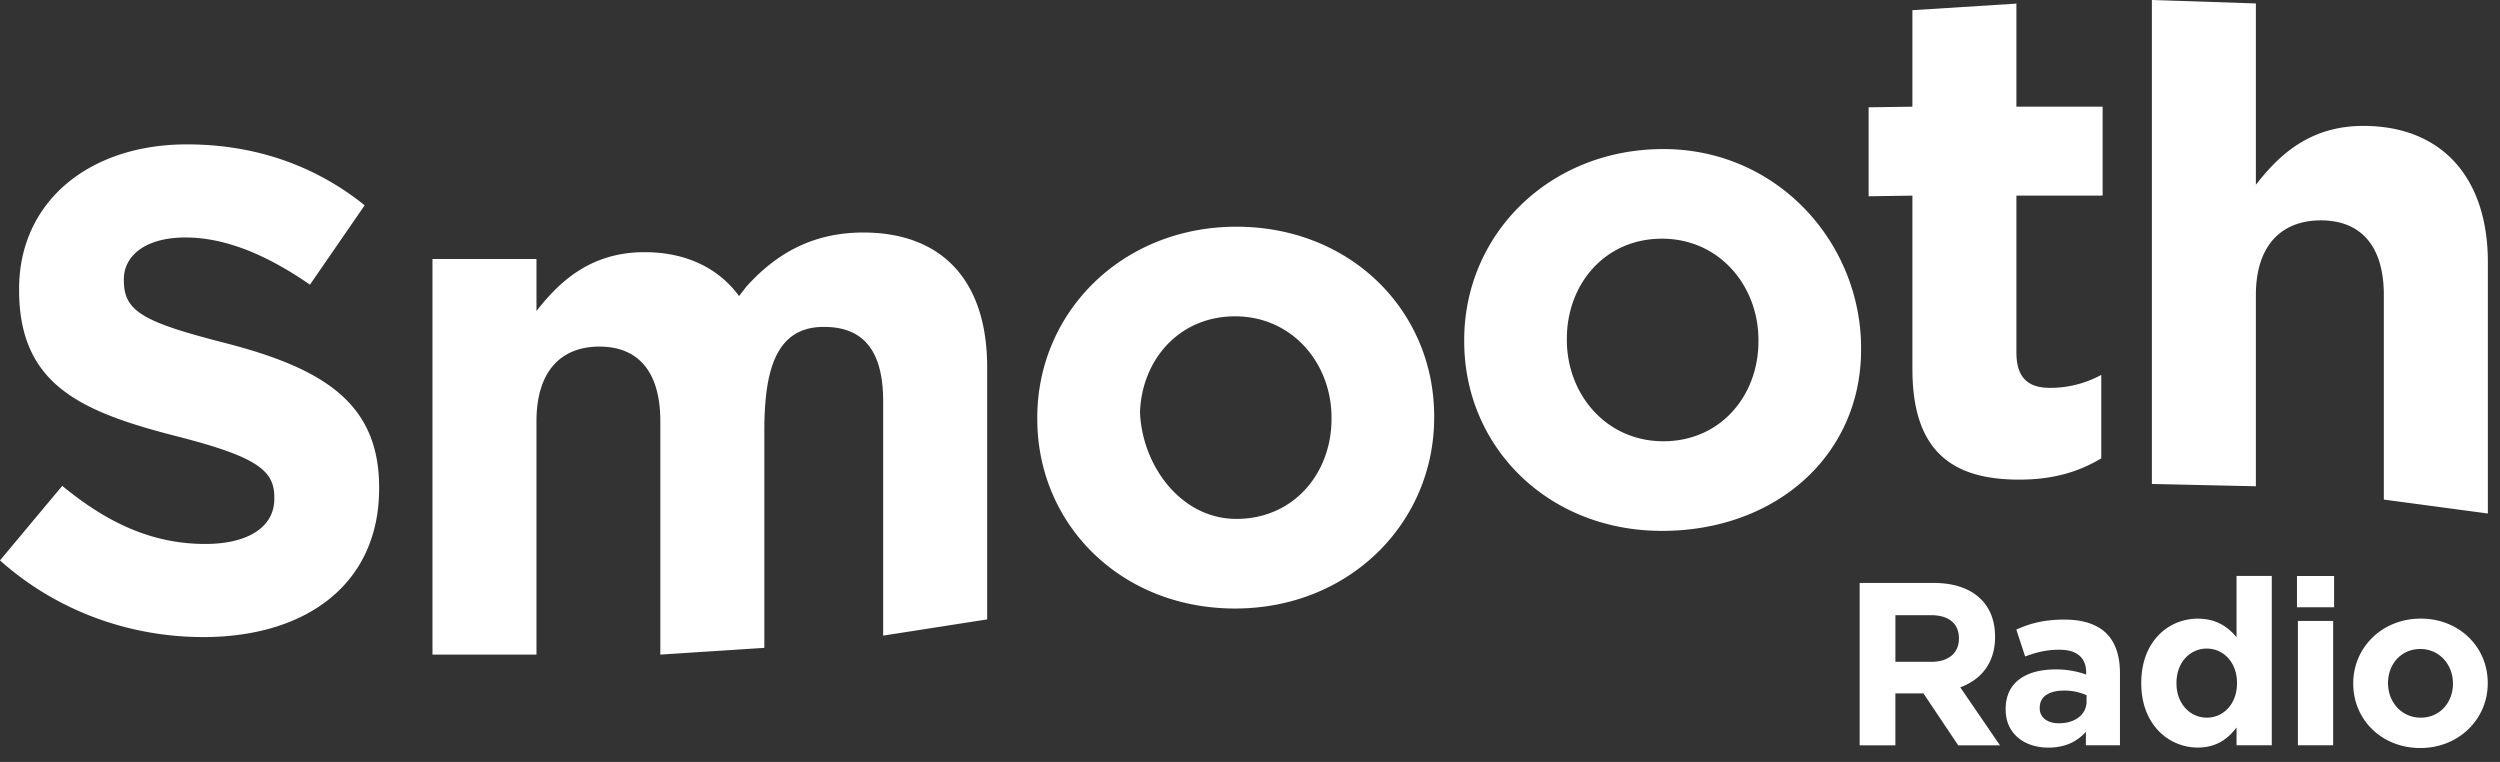
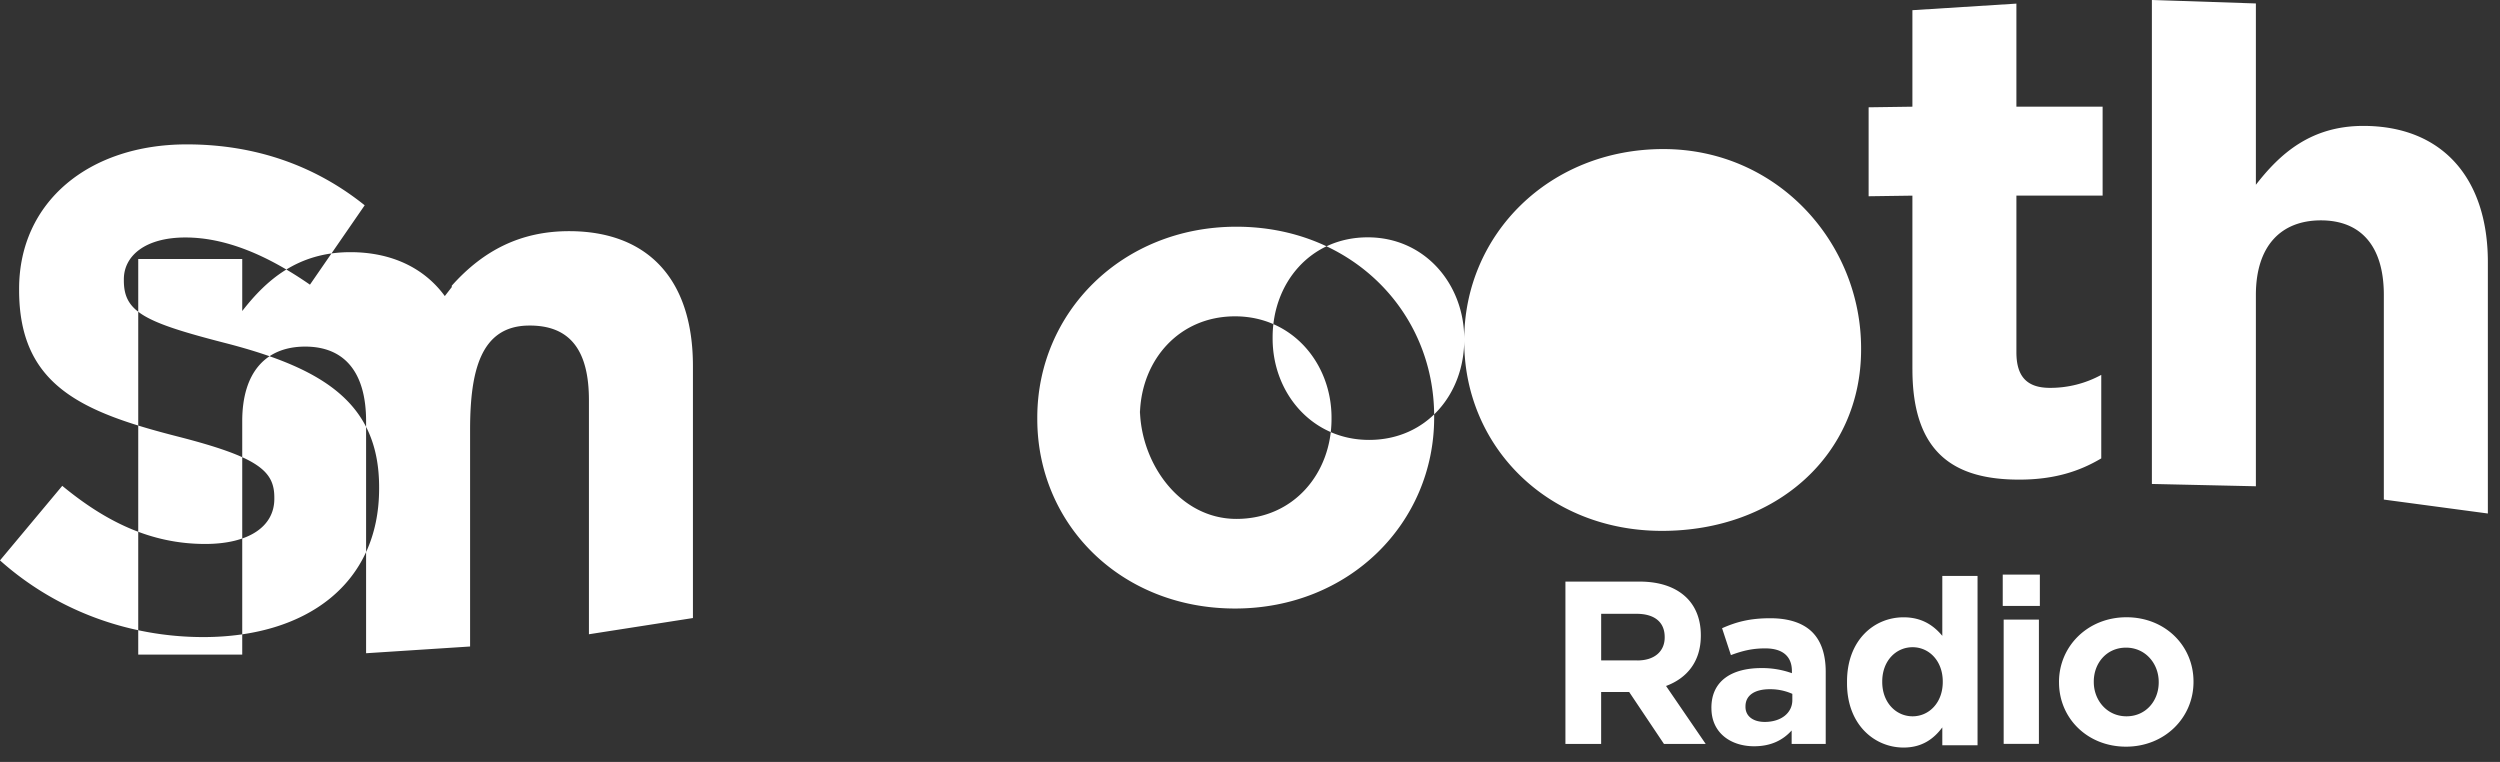
<svg xmlns="http://www.w3.org/2000/svg" width="105" height="32" fill="#fff" fill-rule="evenodd">
  <rect width="100%" height="100%" fill="#333333" stroke="none" />
-   <path d="M90.379 0l4.368.145V7.76c1.006-1.294 2.299-2.472 4.513-2.472 3.305 0 5.23 2.184 5.23 5.72v10.559l-4.369-.585v-8.594c0-2.07-.977-3.133-2.643-3.133s-2.731 1.063-2.731 3.133v8.035l-4.368-.097V0zM80.321 8.217v7.3h.001c0 3.564 1.811 4.627 4.483 4.627 1.466 0 2.528-.345 3.448-.892v-3.507a4.46 4.46 0 0 1-2.156.545c-.978 0-1.408-.488-1.408-1.494v-6.58h3.621V4.48h-3.621V.152l-4.368.276v4.053l-1.839.026v3.736l1.839-.026zM2.615 20.405L0 23.536l.001.002c2.415 2.156 5.489 3.219 8.536 3.219 4.34 0 7.386-2.242 7.386-6.236v-.057c0-3.507-2.3-4.972-6.381-6.036-3.478-.89-4.34-1.321-4.34-2.644v-.057c0-.978.892-1.753 2.586-1.753s3.448.747 5.23 1.982l2.299-3.334c-2.041-1.637-4.542-2.558-7.473-2.558-4.109 0-7.041 2.415-7.041 6.064v.057c0 3.995 2.615 5.116 6.667 6.15 3.362.862 4.052 1.437 4.052 2.558v.057c0 1.178-1.092 1.896-2.903 1.896-2.299 0-4.195-.949-6.006-2.443zm40.951-2.865v.057c0 4.426 3.507 7.961 8.306 7.961s8.363-3.593 8.363-8.018v-.057c0-4.426-3.507-7.961-8.306-7.961s-8.363 3.593-8.363 8.018zm12.358.057v-.057c0-2.27-1.639-4.254-4.052-4.254-2.351 0-3.913 1.827-3.992 4.022a4.75 4.75 0 0 1-.003-.173v.348c0-.059.001-.117.003-.175.08 2.217 1.697 4.486 4.049 4.486 2.413 0 3.995-1.925 3.995-4.197zm5.573-3.318v.057c0 4.426 3.507 7.961 8.306 7.961s8.363-3.187 8.363-7.613v-.057c0-4.426-3.507-8.366-8.306-8.366s-8.363 3.593-8.363 8.018zm12.358.057v-.057c0-2.27-1.639-4.254-4.052-4.254s-3.995 1.925-3.995 4.197v.057c0 2.27 1.639 4.254 4.052 4.254s3.995-1.925 3.995-4.197zm-42.523-2.279c1.324-1.484 2.897-2.291 4.927-2.291h-.001c3.249 0 5.203 1.955 5.203 5.662v10.587l-4.368.681v-9.832c0-2.07-.773-3.165-2.558-3.133-1.997.036-2.422 1.927-2.433 4.304v9.175l-4.368.283V17.69c0-2.07-.92-3.133-2.558-3.133s-2.644 1.063-2.644 3.133v9.803h-4.368V10.879h4.368v2.184c1.005-1.294 2.327-2.472 4.54-2.472 1.736 0 3.107.665 3.968 1.844l.293-.378zm58.601 16.642v-.017c0-1.743 1.139-2.698 2.376-2.698.789 0 1.277.361 1.626.779V24.19h1.48v7.11h-1.48v-.75c-.361.487-.857.847-1.626.847-1.217 0-2.376-.955-2.376-2.698zm-8.71-4.215h-3.116l-.001.002v6.817h1.5v-2.181h1.178l1.461 2.181h1.753l-1.666-2.435c.867-.322 1.461-1.013 1.461-2.114v-.02c0-.643-.205-1.179-.584-1.559-.448-.448-1.121-.691-1.987-.691zm1.052 2.347c0 .575-.419.965-1.149.965v-.001h-1.519v-1.958h1.49c.73 0 1.178.332 1.178.975v.02zm1.962 2.971v-.02c0-1.139.866-1.666 2.104-1.666a3.7 3.7 0 0 1 1.277.215v-.087c0-.614-.379-.955-1.121-.955-.565 0-.965.107-1.441.282l-.371-1.129c.574-.253 1.139-.419 2.025-.419.809 0 1.393.215 1.763.584.389.389.565.965.565 1.666v3.029h-1.431v-.565c-.361.399-.857.663-1.577.663-.983 0-1.792-.565-1.792-1.597l-.001.001zm3.399-.604v.263.002c0 .535-.468.915-1.159.915-.477 0-.809-.233-.809-.633v-.02c0-.468.391-.721 1.023-.721a2.28 2.28 0 0 1 .945.195zm6.318-.517v.02c0 .867-.575 1.441-1.267 1.441s-1.275-.574-1.275-1.441v-.02c0-.876.583-1.441 1.275-1.441s1.267.574 1.267 1.441zm2.519-4.49h1.559v1.315h-1.559v-1.315zm1.519 1.889h-1.48v5.22h1.48v-5.22zm.844 2.639v-.02c0-1.5 1.208-2.717 2.834-2.717s2.815 1.198 2.815 2.698v.02c0 1.5-1.208 2.717-2.834 2.717s-2.814-1.198-2.814-2.698h-.001zm4.188-.02v.02c0 .77-.537 1.423-1.354 1.423s-1.373-.671-1.373-1.441v-.02c0-.77.537-1.423 1.354-1.423s1.373.671 1.373 1.441z" />
+   <path d="M90.379 0l4.368.145V7.76c1.006-1.294 2.299-2.472 4.513-2.472 3.305 0 5.23 2.184 5.23 5.72v10.559l-4.369-.585v-8.594c0-2.07-.977-3.133-2.643-3.133s-2.731 1.063-2.731 3.133v8.035l-4.368-.097V0zM80.321 8.217v7.3h.001c0 3.564 1.811 4.627 4.483 4.627 1.466 0 2.528-.345 3.448-.892v-3.507a4.46 4.46 0 0 1-2.156.545c-.978 0-1.408-.488-1.408-1.494v-6.58h3.621V4.48h-3.621V.152l-4.368.276v4.053l-1.839.026v3.736l1.839-.026zM2.615 20.405L0 23.536l.001.002c2.415 2.156 5.489 3.219 8.536 3.219 4.34 0 7.386-2.242 7.386-6.236v-.057c0-3.507-2.3-4.972-6.381-6.036-3.478-.89-4.34-1.321-4.34-2.644v-.057c0-.978.892-1.753 2.586-1.753s3.448.747 5.23 1.982l2.299-3.334c-2.041-1.637-4.542-2.558-7.473-2.558-4.109 0-7.041 2.415-7.041 6.064v.057c0 3.995 2.615 5.116 6.667 6.15 3.362.862 4.052 1.437 4.052 2.558v.057c0 1.178-1.092 1.896-2.903 1.896-2.299 0-4.195-.949-6.006-2.443zm40.951-2.865v.057c0 4.426 3.507 7.961 8.306 7.961s8.363-3.593 8.363-8.018v-.057c0-4.426-3.507-7.961-8.306-7.961s-8.363 3.593-8.363 8.018zm12.358.057v-.057c0-2.27-1.639-4.254-4.052-4.254-2.351 0-3.913 1.827-3.992 4.022a4.75 4.75 0 0 1-.003-.173v.348c0-.059.001-.117.003-.175.08 2.217 1.697 4.486 4.049 4.486 2.413 0 3.995-1.925 3.995-4.197zm5.573-3.318v.057c0 4.426 3.507 7.961 8.306 7.961s8.363-3.187 8.363-7.613v-.057c0-4.426-3.507-8.366-8.306-8.366s-8.363 3.593-8.363 8.018zv-.057c0-2.27-1.639-4.254-4.052-4.254s-3.995 1.925-3.995 4.197v.057c0 2.27 1.639 4.254 4.052 4.254s3.995-1.925 3.995-4.197zm-42.523-2.279c1.324-1.484 2.897-2.291 4.927-2.291h-.001c3.249 0 5.203 1.955 5.203 5.662v10.587l-4.368.681v-9.832c0-2.07-.773-3.165-2.558-3.133-1.997.036-2.422 1.927-2.433 4.304v9.175l-4.368.283V17.69c0-2.07-.92-3.133-2.558-3.133s-2.644 1.063-2.644 3.133v9.803h-4.368V10.879h4.368v2.184c1.005-1.294 2.327-2.472 4.54-2.472 1.736 0 3.107.665 3.968 1.844l.293-.378zm58.601 16.642v-.017c0-1.743 1.139-2.698 2.376-2.698.789 0 1.277.361 1.626.779V24.19h1.48v7.11h-1.48v-.75c-.361.487-.857.847-1.626.847-1.217 0-2.376-.955-2.376-2.698zm-8.71-4.215h-3.116l-.001.002v6.817h1.5v-2.181h1.178l1.461 2.181h1.753l-1.666-2.435c.867-.322 1.461-1.013 1.461-2.114v-.02c0-.643-.205-1.179-.584-1.559-.448-.448-1.121-.691-1.987-.691zm1.052 2.347c0 .575-.419.965-1.149.965v-.001h-1.519v-1.958h1.49c.73 0 1.178.332 1.178.975v.02zm1.962 2.971v-.02c0-1.139.866-1.666 2.104-1.666a3.7 3.7 0 0 1 1.277.215v-.087c0-.614-.379-.955-1.121-.955-.565 0-.965.107-1.441.282l-.371-1.129c.574-.253 1.139-.419 2.025-.419.809 0 1.393.215 1.763.584.389.389.565.965.565 1.666v3.029h-1.431v-.565c-.361.399-.857.663-1.577.663-.983 0-1.792-.565-1.792-1.597l-.001.001zm3.399-.604v.263.002c0 .535-.468.915-1.159.915-.477 0-.809-.233-.809-.633v-.02c0-.468.391-.721 1.023-.721a2.28 2.28 0 0 1 .945.195zm6.318-.517v.02c0 .867-.575 1.441-1.267 1.441s-1.275-.574-1.275-1.441v-.02c0-.876.583-1.441 1.275-1.441s1.267.574 1.267 1.441zm2.519-4.49h1.559v1.315h-1.559v-1.315zm1.519 1.889h-1.48v5.22h1.48v-5.22zm.844 2.639v-.02c0-1.5 1.208-2.717 2.834-2.717s2.815 1.198 2.815 2.698v.02c0 1.5-1.208 2.717-2.834 2.717s-2.814-1.198-2.814-2.698h-.001zm4.188-.02v.02c0 .77-.537 1.423-1.354 1.423s-1.373-.671-1.373-1.441v-.02c0-.77.537-1.423 1.354-1.423s1.373.671 1.373 1.441z" />
</svg>